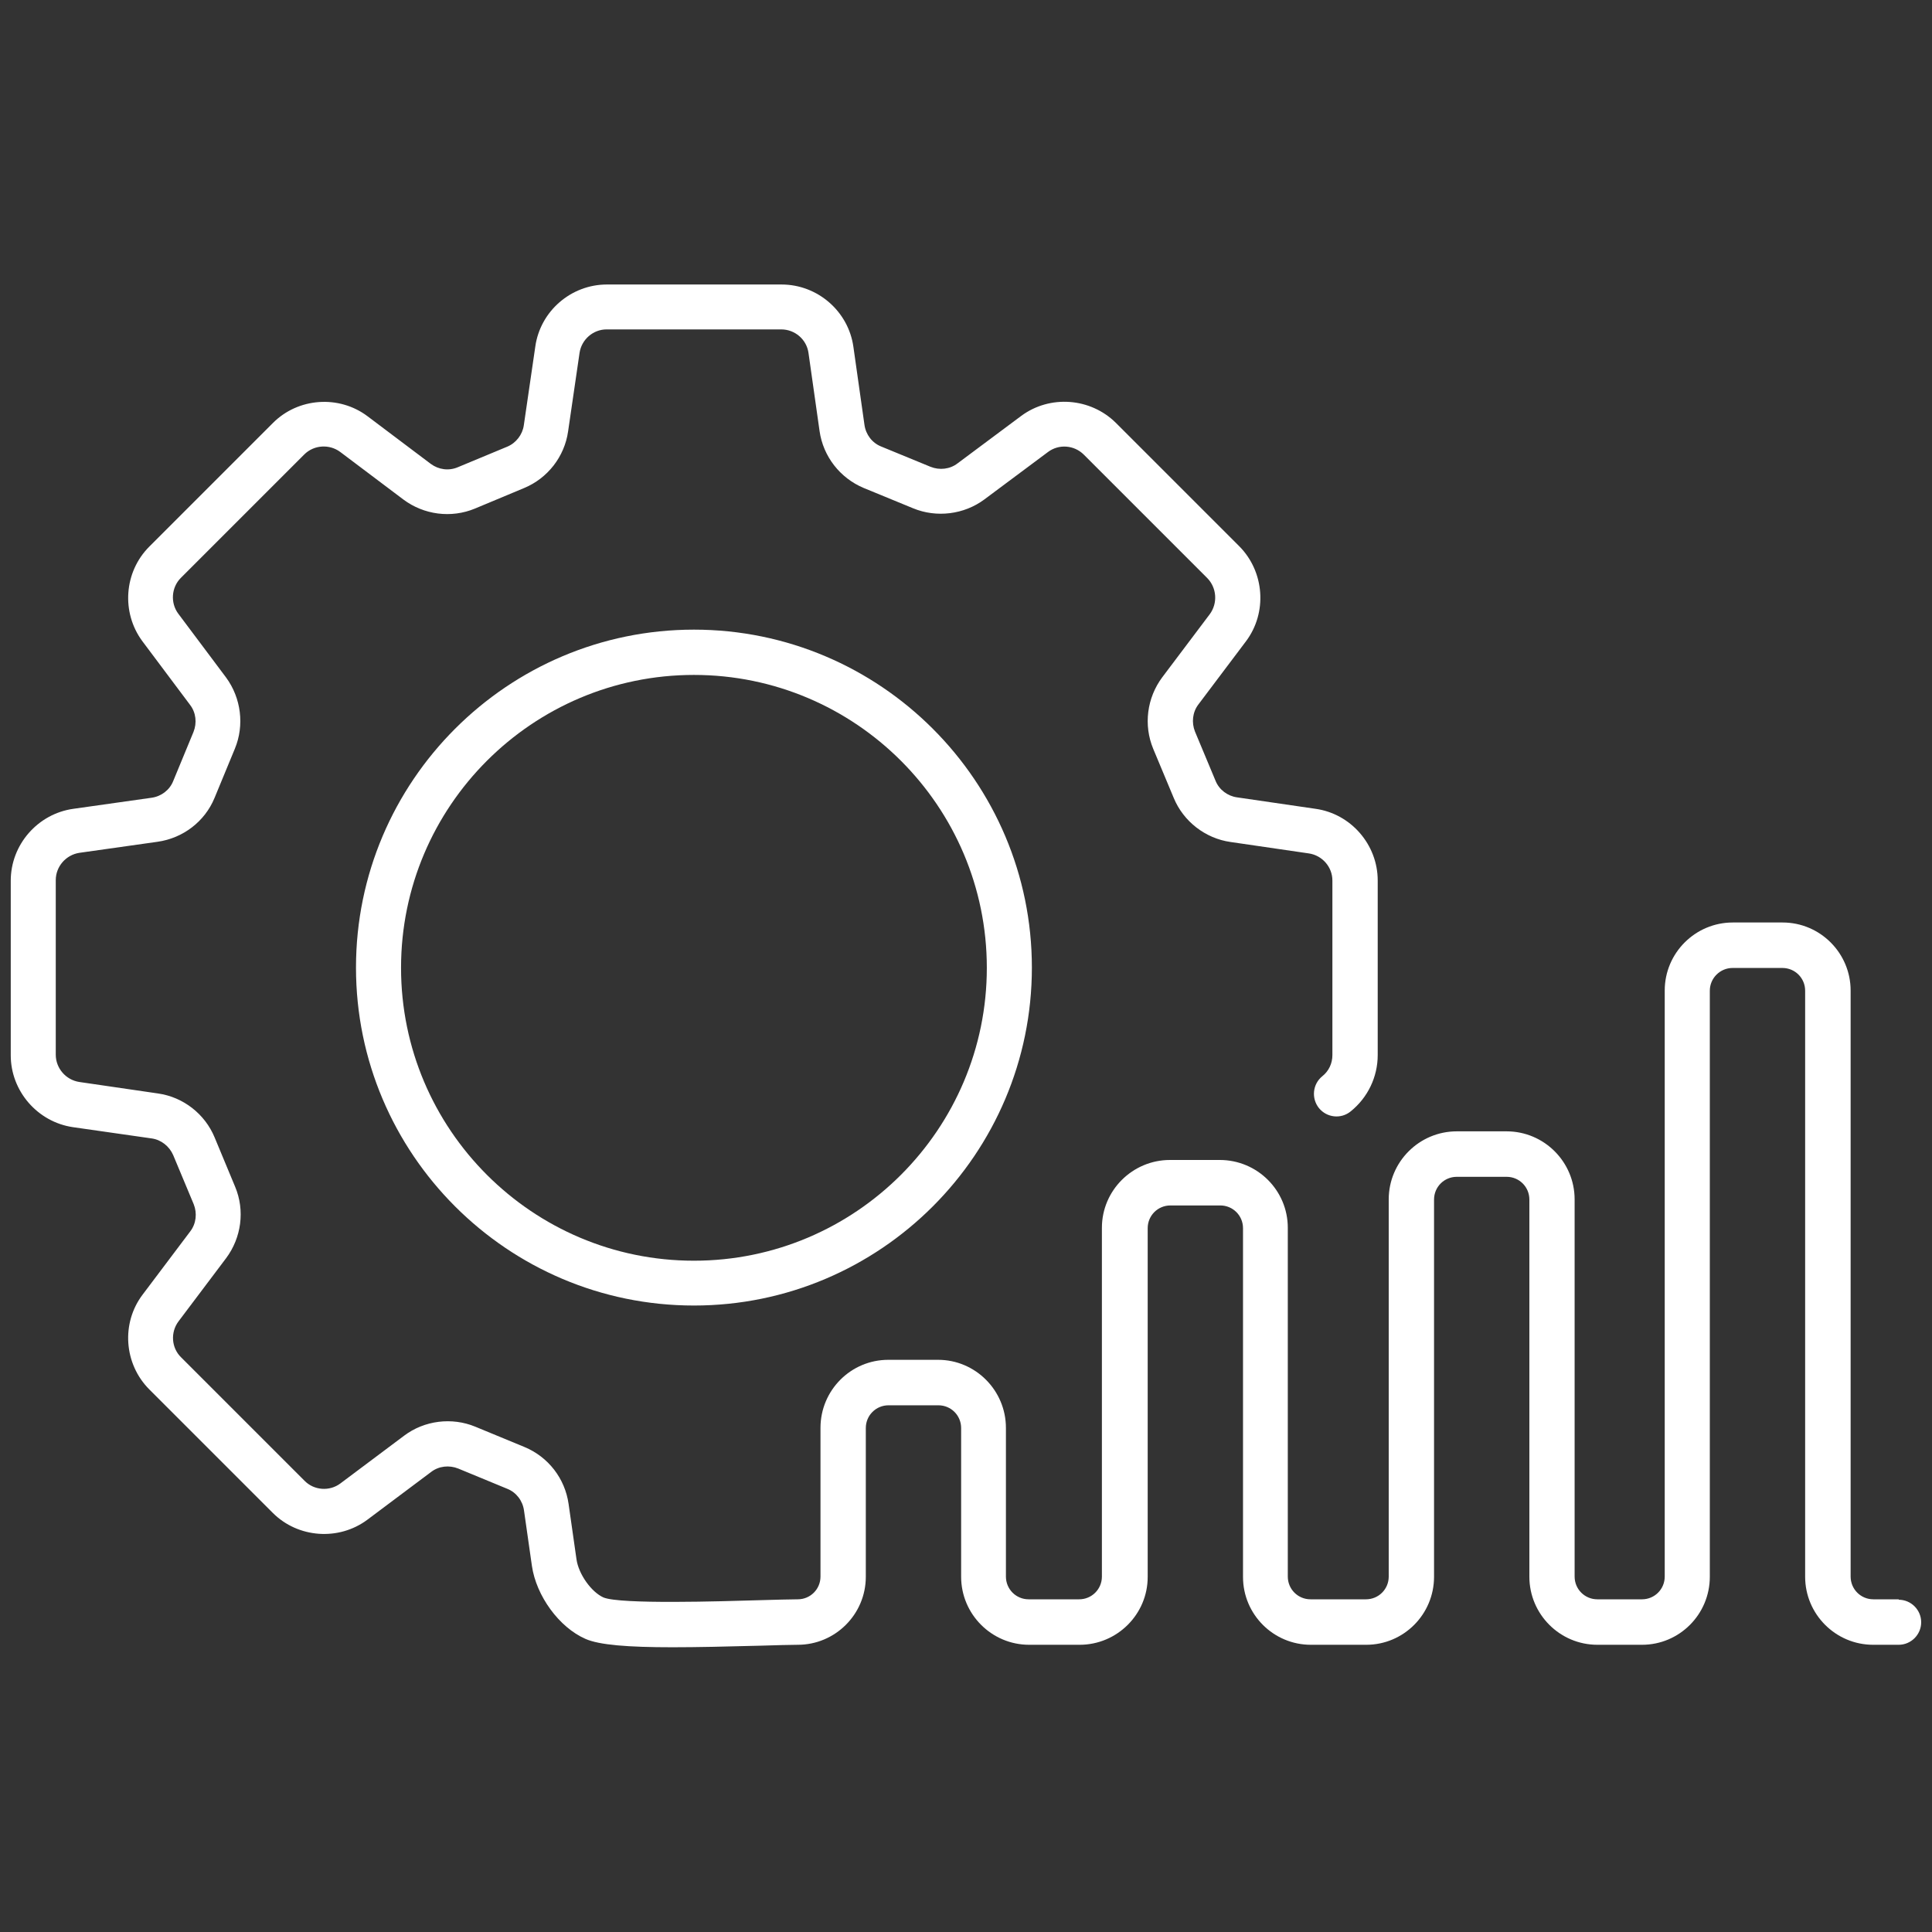
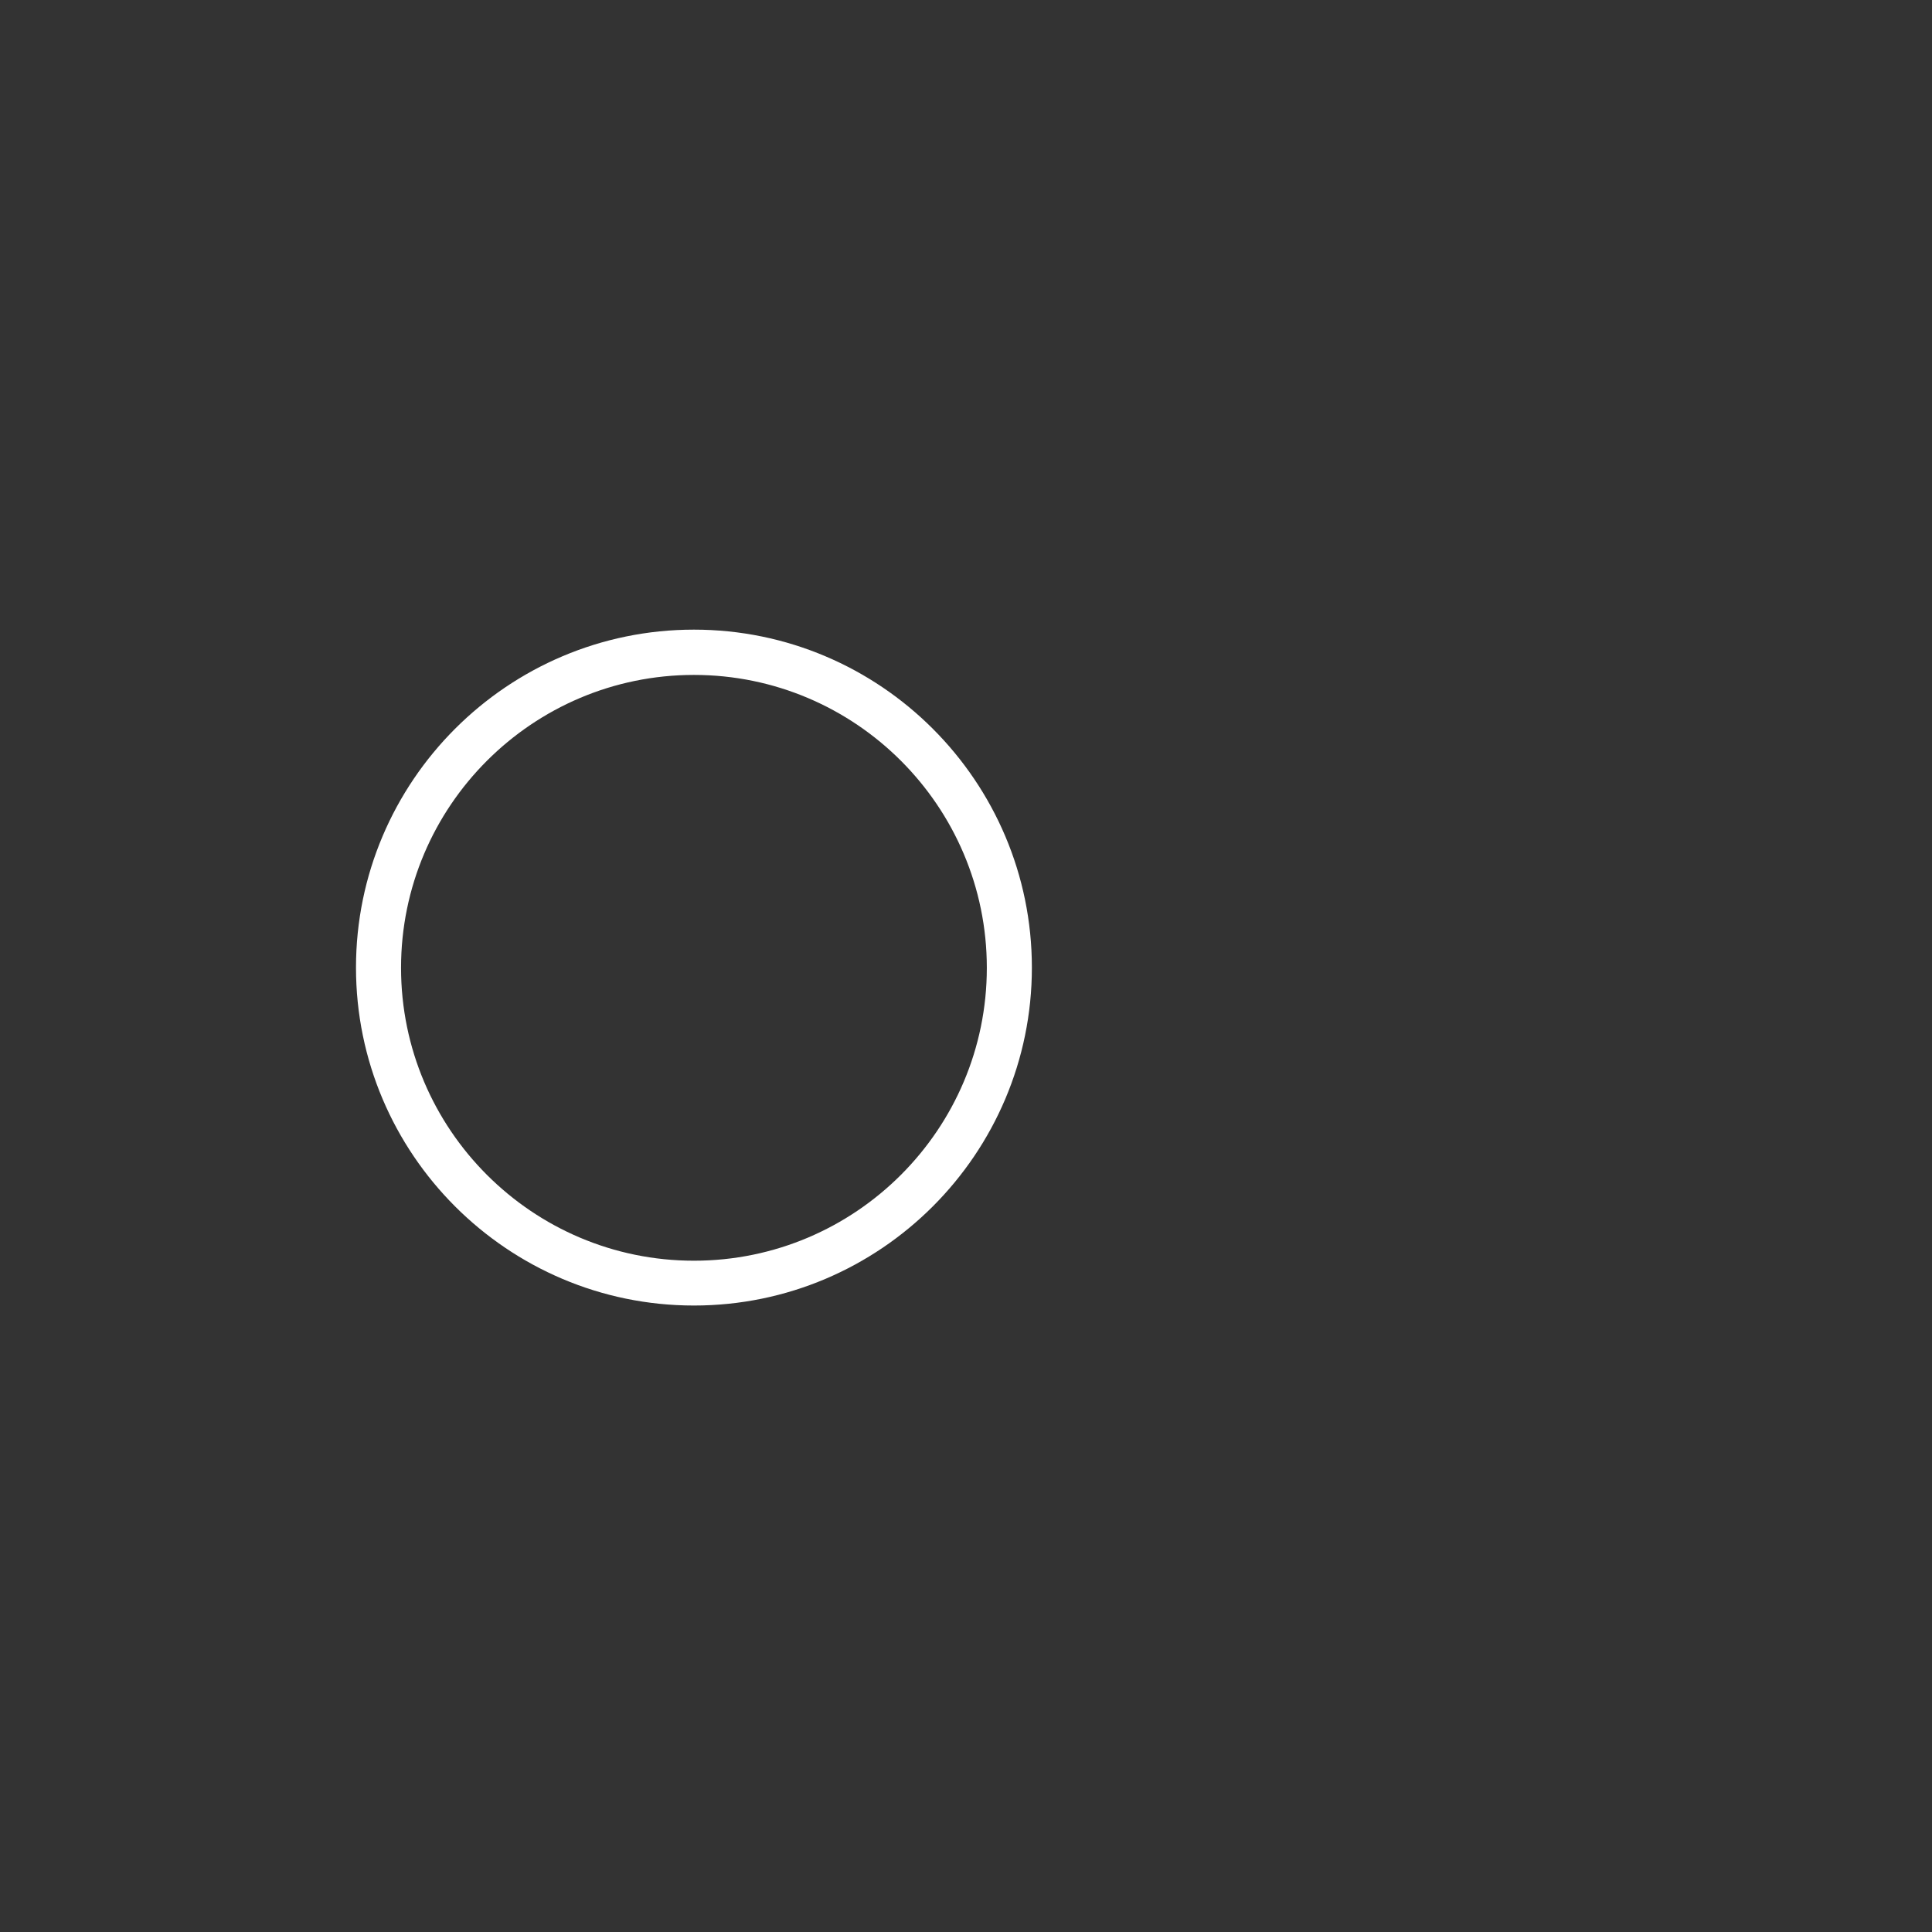
<svg xmlns="http://www.w3.org/2000/svg" id="Ebene_1" version="1.1" viewBox="0 0 500 500">
  <rect x="0" y="0" width="500" height="500" fill="#333333" stroke="none" />
  <defs>
    <style>
      .st0 {
        fill: #fff;
      }
    </style>
  </defs>
-   <path class="st0" d="M491.42,413.9h-6.59c-3.27,0-5.89-2.62-5.89-5.89v-151.66c0-9.68-7.87-17.61-17.61-17.61h-12.89c-9.68,0-17.61,7.87-17.61,17.61v151.66c0,3.27-2.62,5.89-5.89,5.89h-11.54c-3.27,0-5.89-2.62-5.89-5.89v-97.61c0-9.68-7.87-17.61-17.61-17.61h-12.89c-9.68,0-17.61,7.87-17.61,17.61v97.61c0,3.27-2.62,5.89-5.89,5.89h-14.34c-3.27,0-5.89-2.62-5.89-5.89v-90.26c0-9.68-7.87-17.55-17.61-17.55h-12.89c-9.68,0-17.61,7.87-17.61,17.55v90.26c0,3.27-2.62,5.89-5.89,5.89h-13.06c-3.27,0-5.89-2.62-5.89-5.89v-38.48c0-9.68-7.87-17.61-17.55-17.61h-12.89c-9.68,0-17.55,7.87-17.55,17.61v38.48c0,3.27-2.62,5.89-5.89,5.89-2.1,0-5.66.12-9.91.23-9.85.29-35.92,1.11-40.35-.7-3.15-1.4-6.47-6.06-7-9.91l-2.04-14.29c-.93-6.59-5.25-12.19-11.43-14.75l-12.71-5.25c-6.06-2.51-13.18-1.63-18.43,2.33l-16.5,12.36c-2.8,2.1-6.82,1.81-9.27-.7l-31.95-31.95c-2.51-2.45-2.8-6.47-.64-9.33l12.3-16.33c3.96-5.31,4.9-12.36,2.33-18.48l-5.31-12.77c-2.51-6.06-8.1-10.44-14.64-11.37l-20.35-2.97c-3.5-.52-6.12-3.56-6.12-7.06v-45.19c0-3.5,2.62-6.53,6.12-7.06l20.23-2.86c6.59-.93,12.24-5.25,14.75-11.37l5.25-12.71c2.51-6.06,1.63-13.12-2.27-18.43l-12.36-16.5c-2.1-2.8-1.81-6.82.64-9.27l31.95-31.95c2.51-2.51,6.53-2.74,9.33-.64l16.33,12.3c5.31,3.96,12.36,4.9,18.54,2.33l12.71-5.31c6.06-2.51,10.44-8.1,11.37-14.64l2.97-20.35c.52-3.44,3.5-6.06,7-6.06h45.19c3.56,0,6.59,2.62,7.06,6.12l2.86,20.17c.93,6.59,5.31,12.19,11.43,14.75l12.77,5.25c6.06,2.51,13.18,1.63,18.43-2.27l16.5-12.3c2.8-2.1,6.76-1.81,9.27.7l31.95,31.95c2.45,2.51,2.74,6.47.64,9.33l-12.3,16.33c-3.96,5.31-4.9,12.36-2.33,18.54l5.31,12.71c2.51,6.06,8.16,10.44,14.64,11.37l20.35,2.97c3.44.52,6.06,3.5,6.06,7v45.19c0,2.16-.93,4.14-2.62,5.48-2.51,2.04-2.86,5.71-.87,8.22,2.04,2.51,5.71,2.92,8.22.87,4.43-3.56,7-8.92,7-14.58v-45.19c0-9.27-6.94-17.26-16.09-18.54l-20.35-2.97c-2.45-.35-4.61-1.98-5.54-4.31l-5.31-12.71c-.93-2.33-.64-5.01.87-7l12.3-16.33c5.6-7.41,4.84-18.02-1.69-24.61l-31.95-31.95c-6.59-6.53-17.08-7.29-24.49-1.81l-16.5,12.3c-1.98,1.52-4.66,1.81-7,.87l-12.77-5.25c-2.33-.93-3.96-3.09-4.31-5.6l-2.86-20.17c-1.28-9.21-9.27-16.15-18.6-16.15h-45.19c-9.27,0-17.26,6.88-18.54,16.09l-2.97,20.35c-.35,2.45-2.04,4.61-4.31,5.54l-12.77,5.31c-2.33.99-4.96.64-7-.87l-16.33-12.3c-7.41-5.6-18.02-4.84-24.55,1.75l-31.95,31.95c-6.59,6.59-7.29,17.08-1.81,24.49l12.36,16.5c1.52,1.98,1.81,4.66.87,7l-5.25,12.71c-.93,2.33-3.09,3.96-5.6,4.31l-20.23,2.86c-9.21,1.28-16.21,9.27-16.21,18.6v45.19c0,9.27,6.94,17.26,16.09,18.6l20.41,2.92c2.45.35,4.55,2.04,5.54,4.31l5.31,12.71c.93,2.33.64,5.01-.87,7l-12.3,16.33c-5.66,7.41-4.9,18.02,1.69,24.61l31.95,31.95c6.53,6.53,17.08,7.29,24.49,1.75l16.5-12.36c1.98-1.52,4.66-1.81,7-.87l12.71,5.25c2.33.93,3.96,3.09,4.31,5.6l2.04,14.29c1.11,7.81,7.06,15.98,13.88,18.95,3.56,1.57,10.96,2.16,22.51,2.16,6.36,0,13.94-.17,22.86-.41,4.14-.12,7.58-.23,9.56-.23,9.68,0,17.61-7.87,17.61-17.61v-38.48c0-3.27,2.62-5.89,5.89-5.89h12.89c3.27,0,5.89,2.62,5.89,5.89v38.48c0,9.68,7.87,17.61,17.61,17.61h13.06c9.68,0,17.61-7.87,17.61-17.55v-90.26c0-3.27,2.62-5.89,5.89-5.89h12.89c3.27,0,5.89,2.62,5.89,5.89v90.26c0,9.68,7.87,17.55,17.55,17.55h14.34c9.68,0,17.55-7.87,17.55-17.61v-97.61c0-3.27,2.62-5.89,5.89-5.89h12.89c3.27,0,5.89,2.62,5.89,5.89v97.61c0,9.68,7.87,17.61,17.61,17.61h11.54c9.68,0,17.55-7.87,17.55-17.61v-151.66c0-3.27,2.68-5.89,5.89-5.89h12.89c3.27,0,5.89,2.62,5.89,5.89v151.66c0,9.68,7.87,17.61,17.61,17.61h6.59c3.21,0,5.83-2.62,5.83-5.83s-2.62-5.83-5.83-5.83" />
  <path class="st0" d="M179.59,326.27c-41.81,0-75.8-33.99-75.8-75.8s33.99-75.8,75.8-75.8,75.8,33.99,75.8,75.8-33.99,75.8-75.8,75.8M179.59,162.95c-48.22,0-87.46,39.24-87.46,87.46s39.24,87.46,87.46,87.46,87.46-39.24,87.46-87.46-39.24-87.46-87.46-87.46" />
</svg>